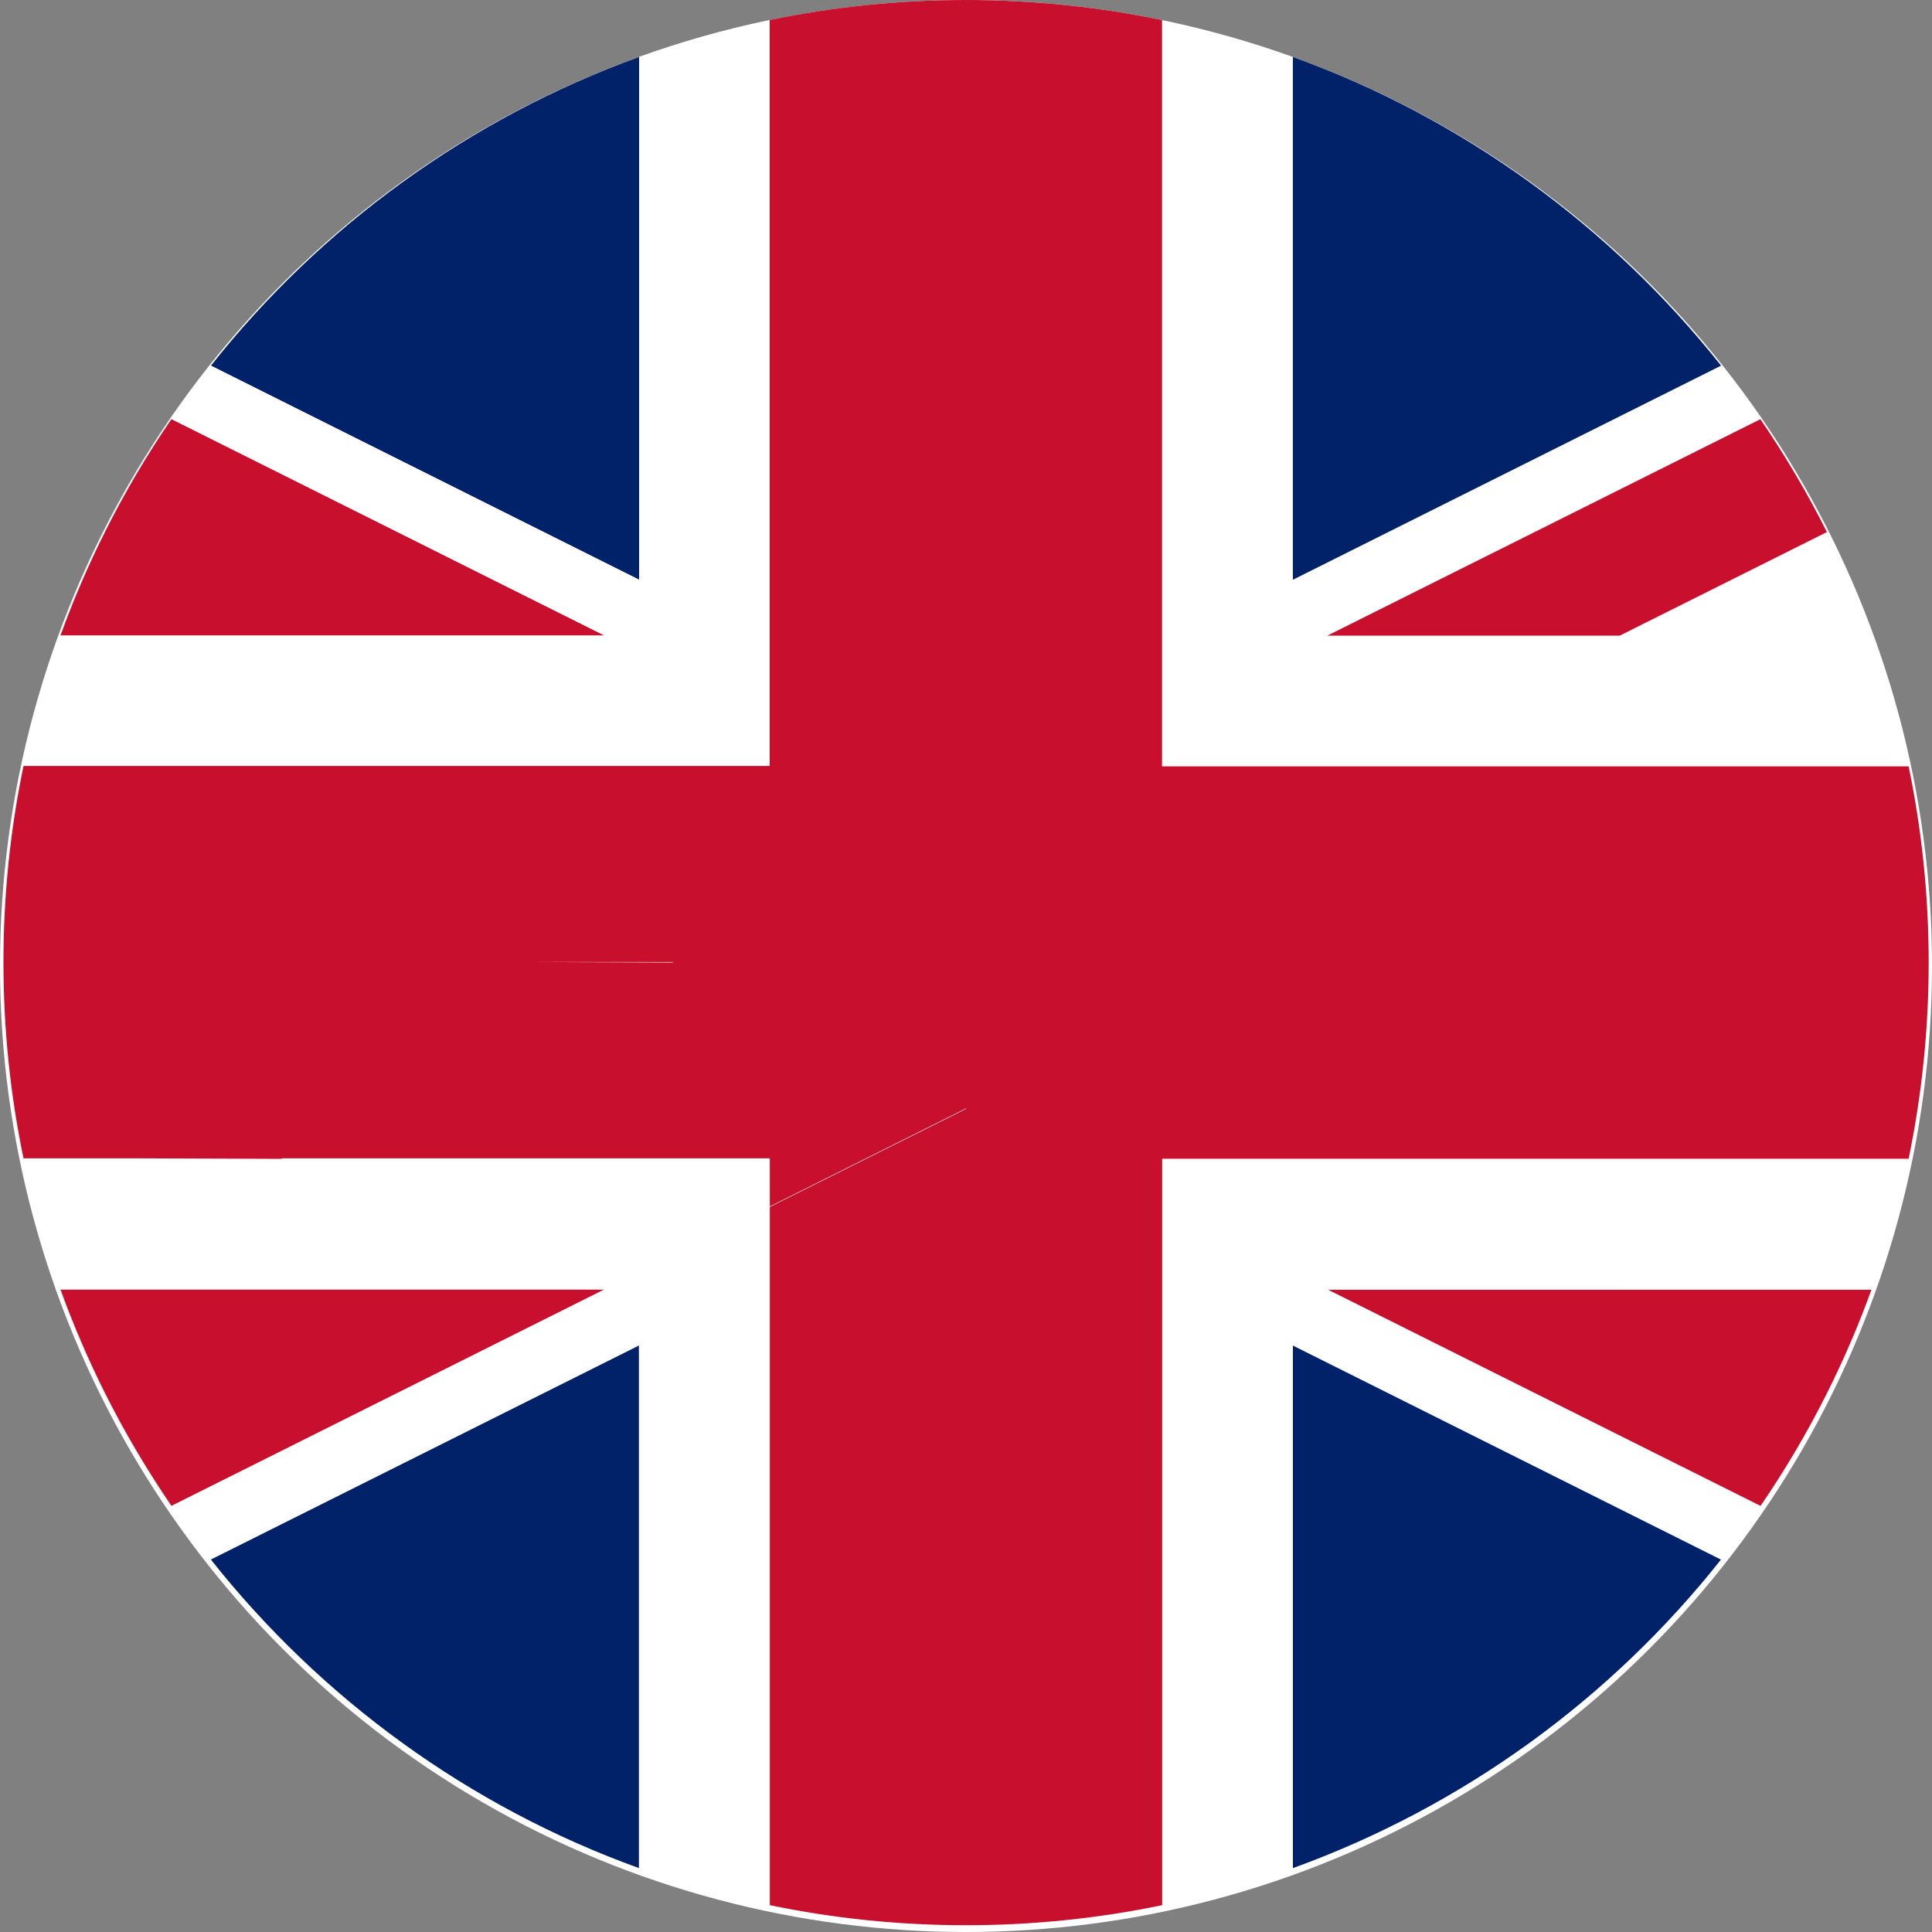
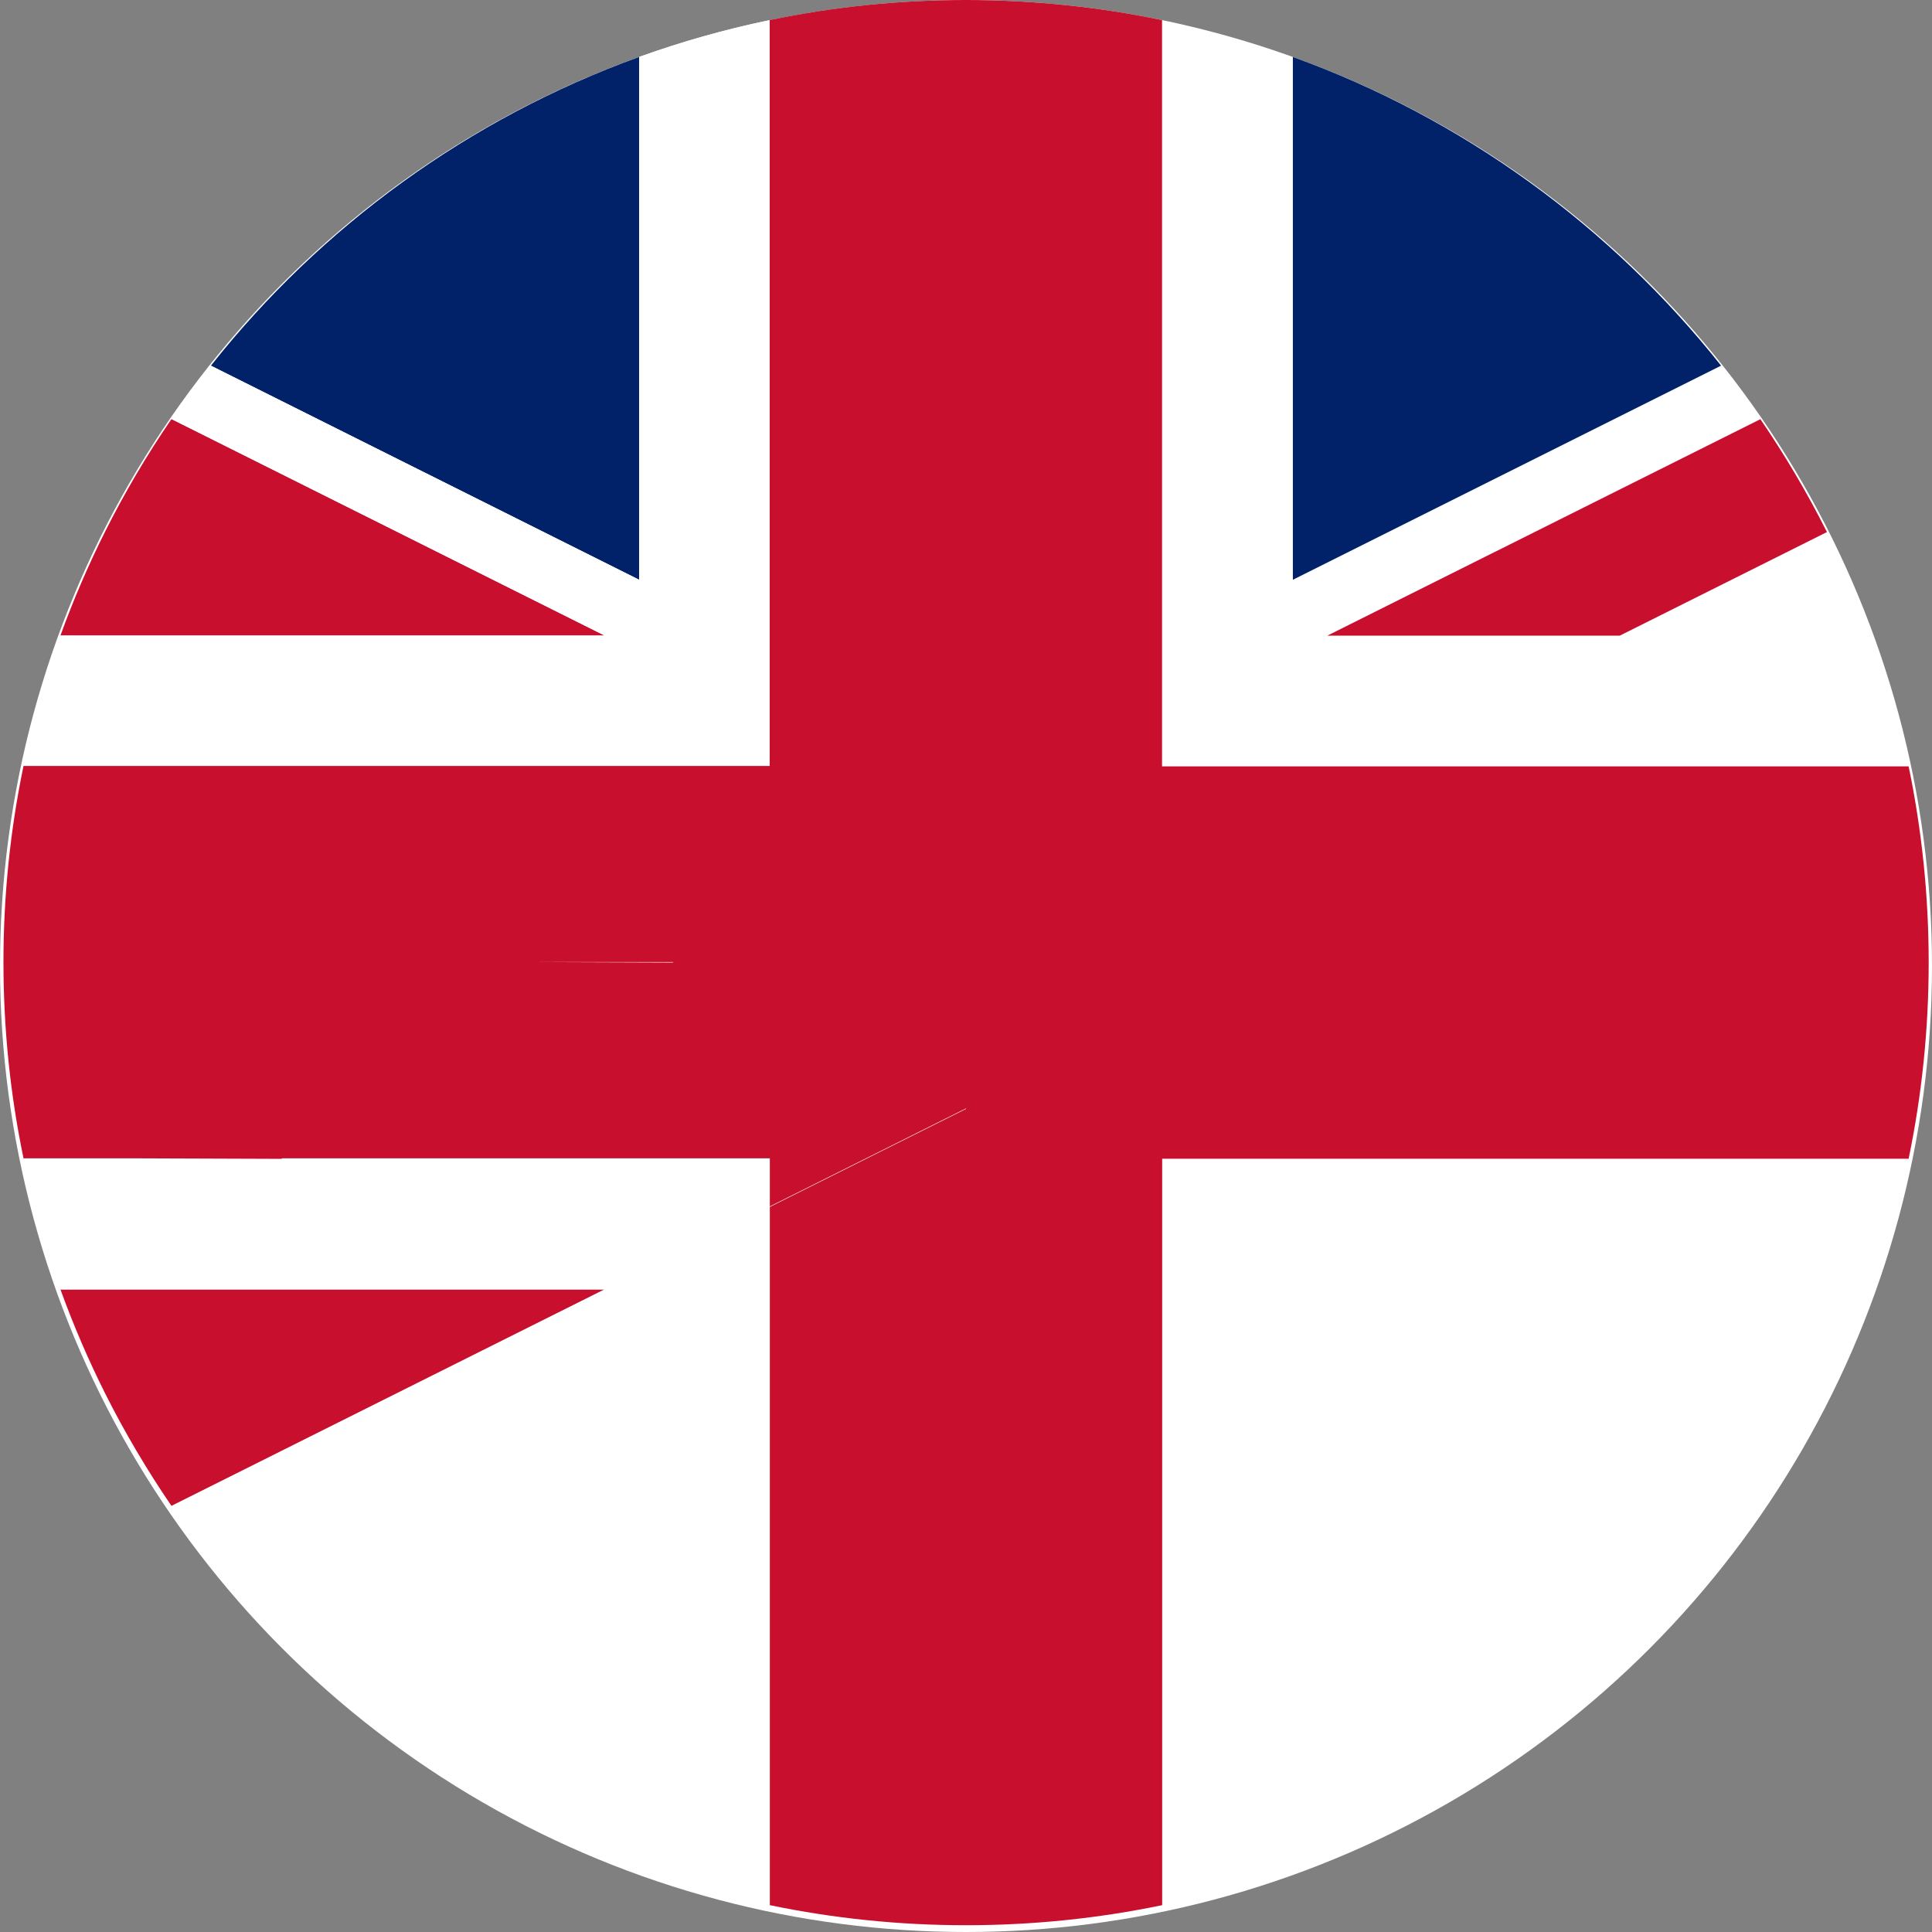
<svg xmlns="http://www.w3.org/2000/svg" id="a" width="51.31mm" height="51.31mm" viewBox="0 0 145.46 145.46">
  <rect x="0" y="0" width="145.46" height="145.46" fill="#808080" stroke="none" />
  <defs>
    <style>.cls-1{fill:#012169;}.cls-2{fill:#fff;}.cls-3{fill:#c8102e;}</style>
  </defs>
  <circle class="cls-2" cx="72.73" cy="72.73" r="72.73" />
  <g>
-     <path class="cls-1" d="M97.34,140.65c12.81-4.63,23.95-12.76,32.24-23.24l-32.24-16.12v39.36Z" />
    <path class="cls-1" d="M48.12,4.29c-12.81,4.63-23.95,12.76-32.24,23.24l32.24,16.12V4.29Z" />
    <path class="cls-1" d="M129.58,27.53c-8.3-10.48-19.43-18.62-32.24-23.24V43.65l32.24-16.12Z" />
-     <path class="cls-1" d="M15.87,117.41c8.3,10.48,19.43,18.62,32.24,23.24v-39.36L15.87,117.41Z" />
    <path class="cls-3" d="M121.95,47.86l15.6-7.8c-1.48-2.95-3.16-5.79-5.01-8.5l-32.61,16.3h22.01Z" />
-     <path class="cls-3" d="M121.95,97.08h-22.01l32.61,16.3c1.86-2.71,3.53-5.55,5.01-8.5,1.26-2.52,2.38-5.12,3.35-7.8h-18.96Z" />
    <path class="cls-3" d="M23.5,97.08H4.55c.97,2.68,2.09,5.28,3.35,7.8,1.48,2.95,3.16,5.79,5.01,8.5l32.61-16.3H23.5Z" />
    <path class="cls-3" d="M12.91,31.55c-1.86,2.71-3.53,5.55-5.01,8.5-1.26,2.52-2.38,5.12-3.35,7.8H45.52L12.91,31.55Z" />
    <path class="cls-2" d="M2.65,53.94c.43-1.62,.9-3.21,1.44-4.78" />
    <path class="cls-2" d="M135.28,87.24h-47.79v56.2c3.37-.7,6.66-1.63,9.85-2.78v-39.36l32.24,16.12c1.03-1.3,2.02-2.65,2.96-4.02l-32.61-16.3h40.97c.16-.43,.31-.86,.46-1.3,.53-1.57,1.01-3.17,1.44-4.78,.33-1.24,.62-2.49,.89-3.76h-8.41Z" />
    <path class="cls-2" d="M48.12,4.29V43.65L15.87,27.53c-1.03,1.3-2.02,2.65-2.96,4.02l32.61,16.3H4.55c-.16,.43-.31,.86-.46,1.3-.53,1.57-1.01,3.17-1.44,4.78-.33,1.24-.62,2.49-.89,3.76H57.96V1.51c-3.37,.7-6.66,1.63-9.85,2.78Z" />
    <path class="cls-2" d="M43.19,87.24H1.77c.26,1.27,.56,2.52,.89,3.76,.43,1.62,.9,3.21,1.44,4.78,.15,.44,.3,.87,.46,1.3H45.52L12.91,113.39c.94,1.38,1.93,2.72,2.96,4.02l32.24-16.12v39.36c3.18,1.15,6.47,2.08,9.85,2.78v-56.2h-14.77Z" />
    <path class="cls-3" d="M143.69,57.7h-56.2V1.51c-4.77-.99-9.71-1.51-14.77-1.51h0c-5.06,0-10,.52-14.77,1.51V57.67H1.77c-.99,4.77-1.51,9.71-1.51,14.77H.26c0,5.06,.52,10,1.51,14.77H10.17l11.01,.04,.07-.04H57.96v3.62l14.77-7.38v.04l-14.77,7.38v52.57c4.77,.99,9.71,1.51,14.77,1.51h0c5.06,0,10-.52,14.77-1.51v-56.2h56.2c.99-4.77,1.51-9.71,1.51-14.77h0c0-5.06-.52-10-1.51-14.77Zm-93.05,14.77l-10.94-.04h11.01l-.07,.04Z" />
  </g>
</svg>